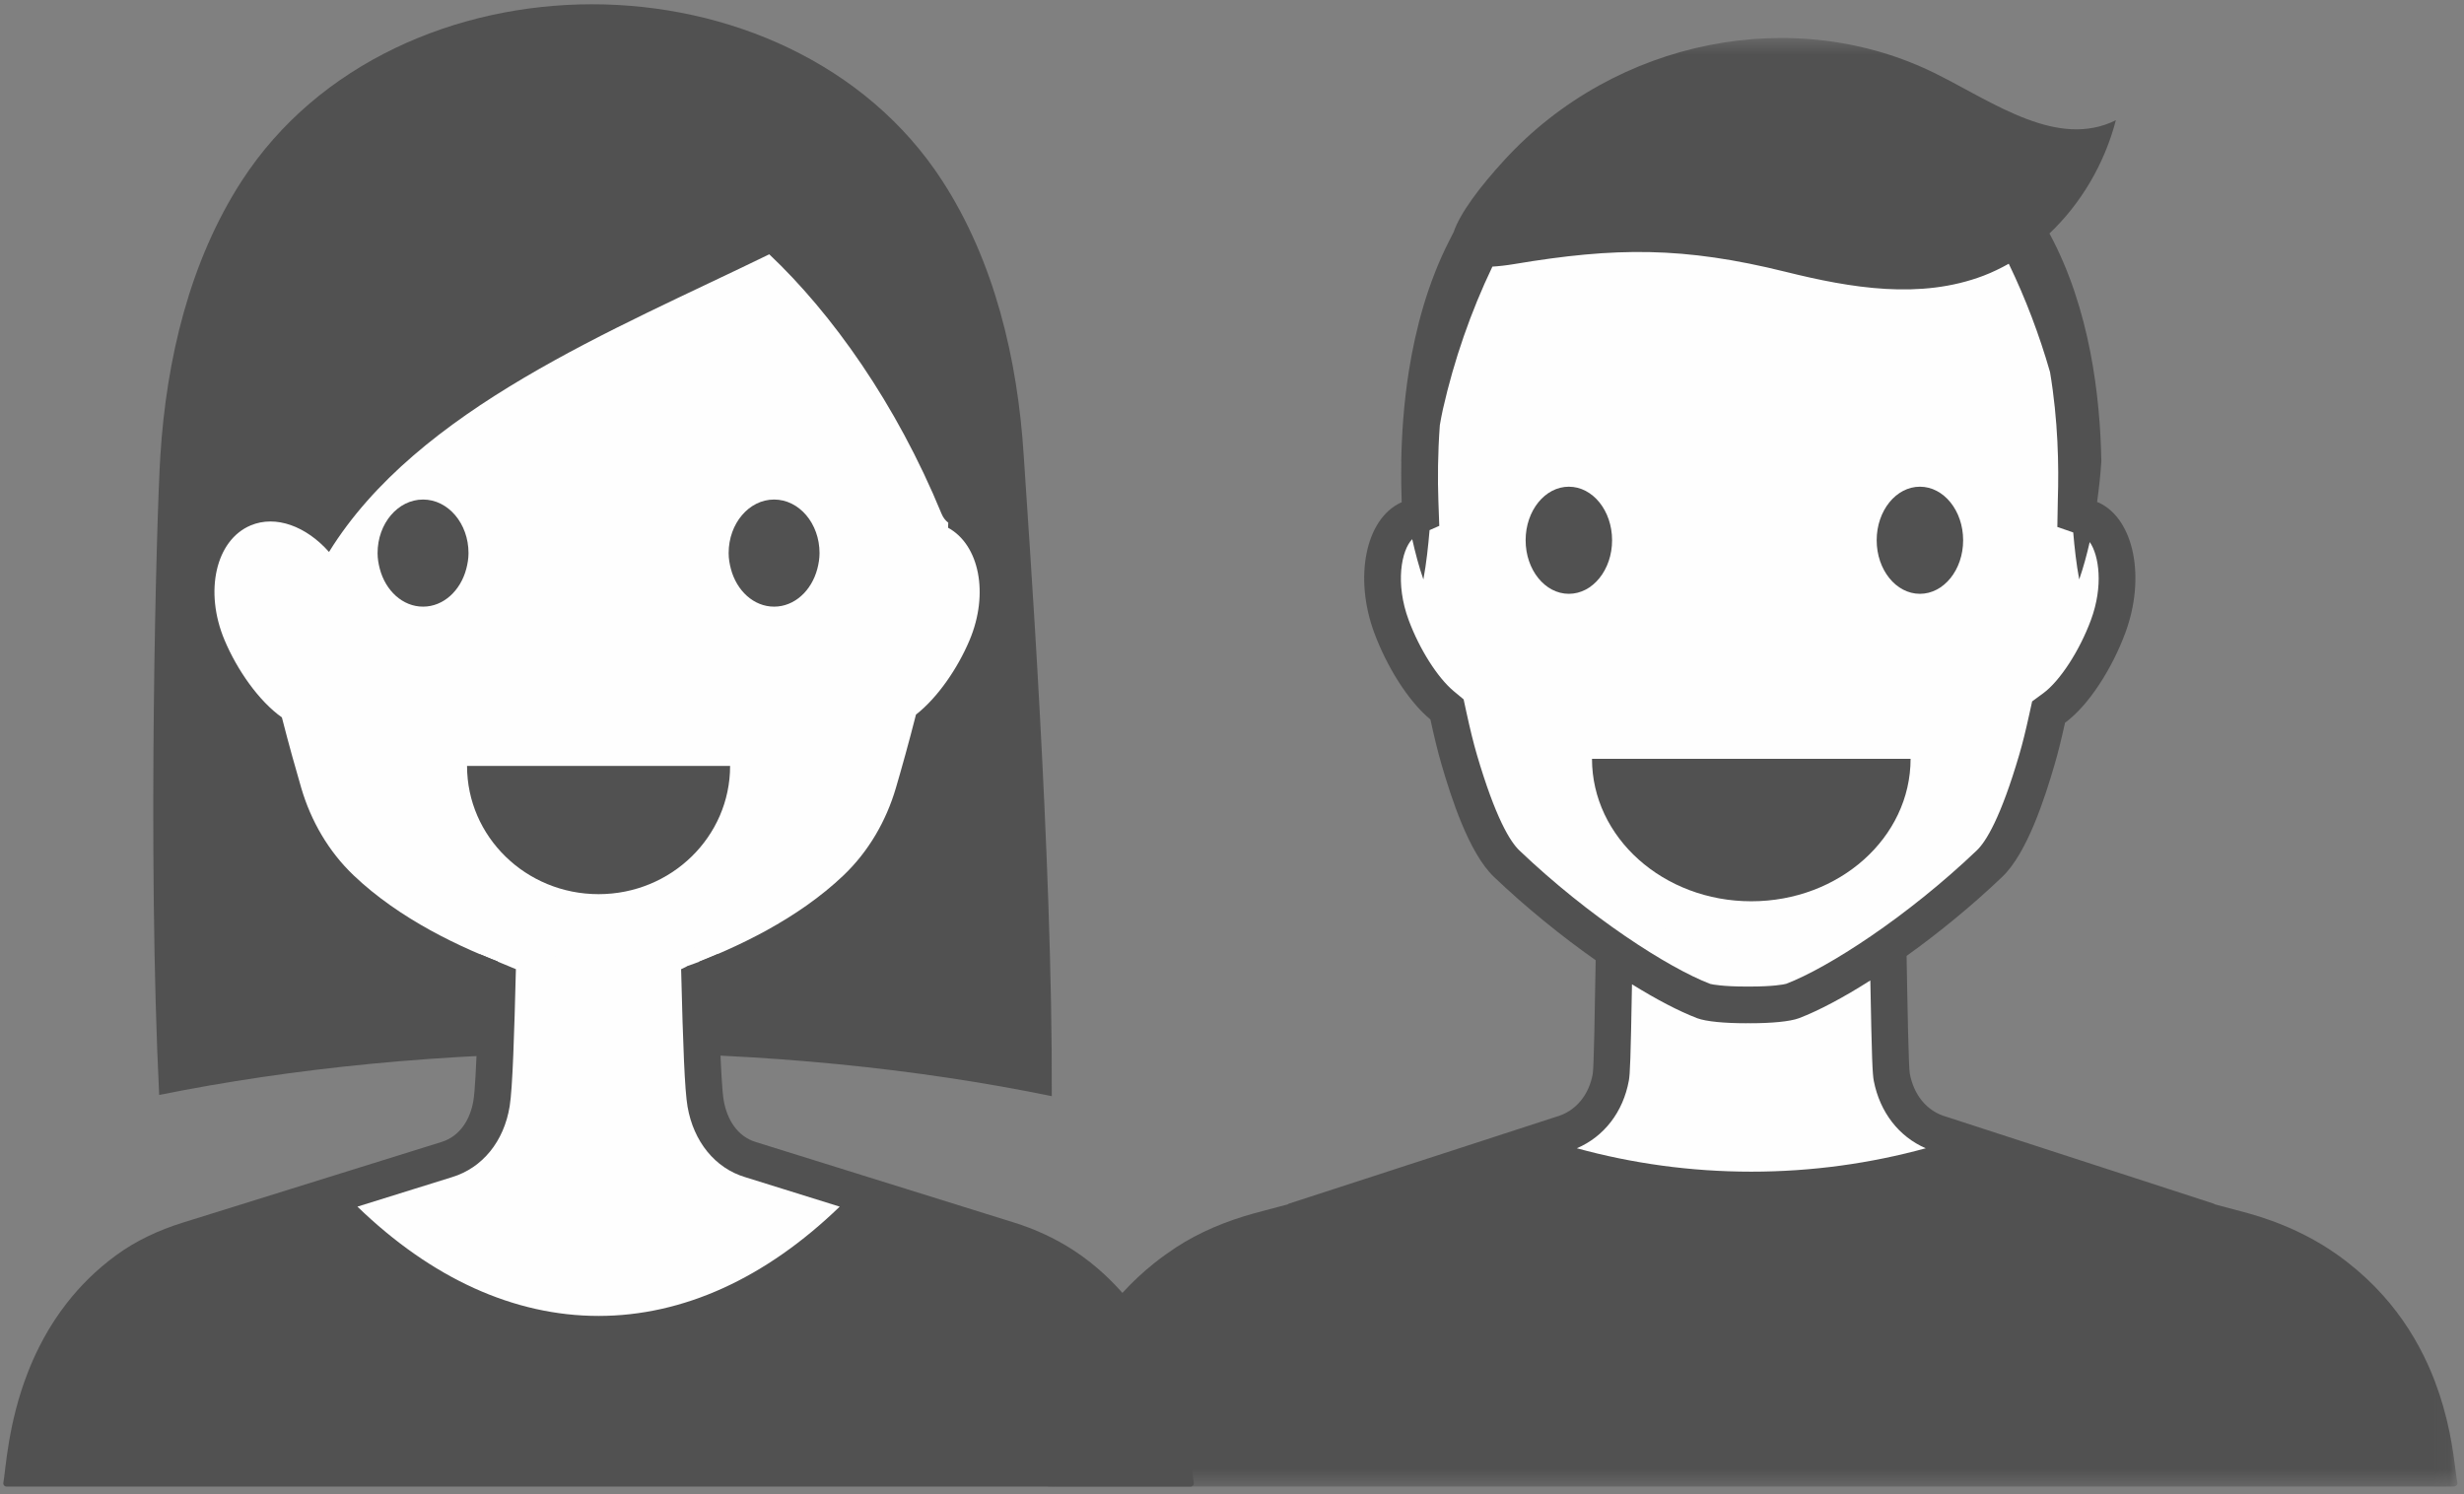
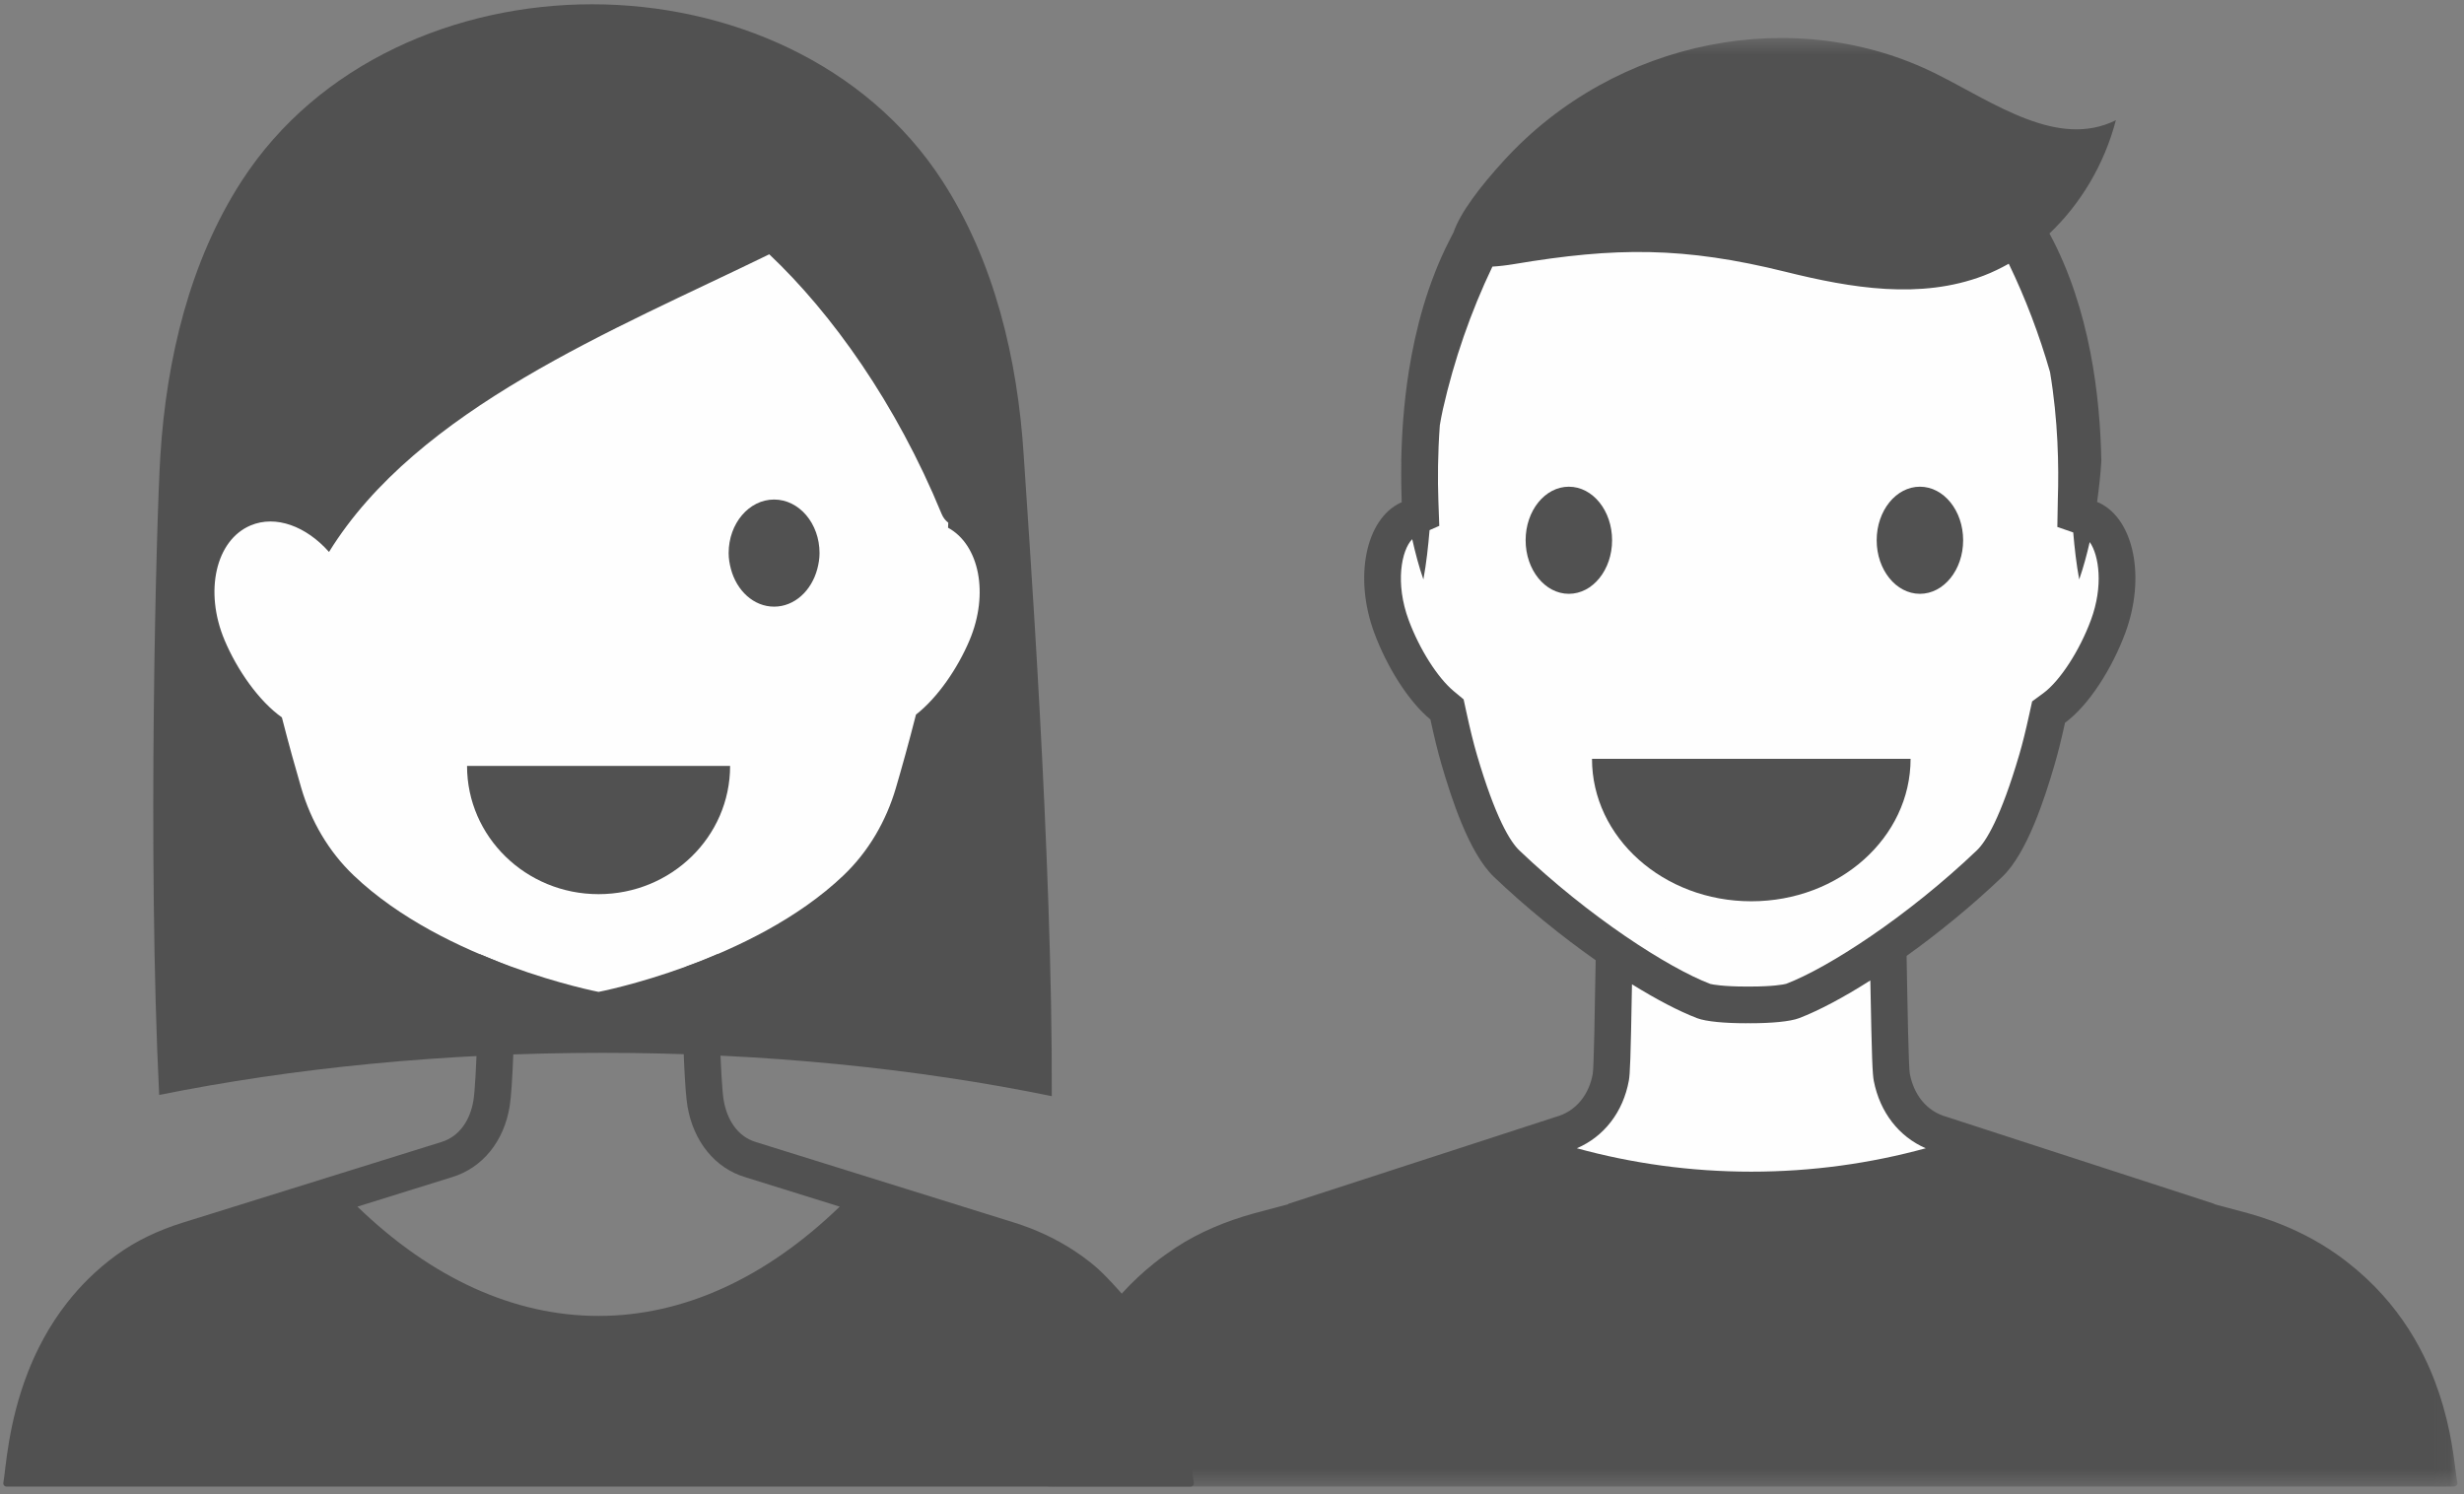
<svg xmlns="http://www.w3.org/2000/svg" xmlns:xlink="http://www.w3.org/1999/xlink" width="155px" height="94px" viewBox="0 0 155 94" version="1.1">
  <rect x="0" y="0" width="155" height="94" fill="#808080" stroke="none" />
  <title>Categoría antiedad</title>
  <desc>Created with Sketch.</desc>
  <defs>
    <polygon id="path-1" points="88.959 0.456 88.959 91.589 0.118 91.589 0.118 0.456 88.959 0.456" />
    <polygon id="path-3" points="0 0.528 0 0.77 0.77 0.77 0.77 0.528" />
  </defs>
  <g id="Page-1" stroke="none" stroke-width="1" fill="none" fill-rule="evenodd">
    <g id="Blog-Minfobio---Pag-general-Copy" transform="translate(-1109, -903)">
      <g id="Categoría-antiedad" transform="translate(1109.207, 903.269)">
        <path d="M132.468,32.974 L130.758,30.538 C130.793,28.553 130.713,25.803 130.23,22.911 L130.192,22.741 C129.493,20.302 128.588,17.925 127.501,15.678 L126.787,14.2 L125.358,15.008 C124.895,15.269 124.434,15.488 123.991,15.658 C120.406,17.027 116.335,16.328 112.471,15.368 C105.42,13.62 100.805,13.835 94.755,14.851 C94.315,14.924 93.907,14.971 93.544,14.992 L92.636,15.044 L92.243,15.865 C90.835,18.815 89.751,21.938 89.022,25.145 C88.939,25.509 88.875,25.872 88.81,26.236 L88.791,26.39 C88.671,28.005 88.639,29.714 88.697,31.33 L88.698,31.367 L87.491,32.6 C86.206,33.91 85.968,36.73 86.924,39.306 C87.702,41.4 88.998,43.412 90.226,44.431 L90.431,44.599 L90.487,44.86 C90.726,45.97 90.958,46.911 91.178,47.659 C92.21,51.178 93.219,53.373 94.262,54.369 L94.262,54.369 C98.996,58.886 104.074,62.058 106.788,63.095 L106.884,63.128 C107.233,63.235 108.143,63.361 109.565,63.361 L109.694,63.361 L109.876,63.361 C111.303,63.361 112.209,63.234 112.582,63.117 L112.664,63.087 C115.456,62.021 120.648,58.684 125.171,54.369 C126.213,53.373 127.222,51.178 128.255,47.659 C128.461,46.957 128.679,46.083 128.902,45.063 L128.965,44.78 L129.199,44.608 C130.48,43.666 131.897,41.535 132.725,39.307 C133.727,36.611 133.318,34.183 132.468,32.974" id="Fill-1" fill="#FEFEFE" />
        <path d="M66.843,92.101 C67.212,89.426 68.267,83.19 74.409,79.172 C75.684,78.338 77.221,77.668 78.978,77.182 L84.994,75.582 L84.6,75.458 L97.993,71.105 C99.603,70.673 100.794,69.319 101.123,67.498 C101.198,67.082 101.241,65.206 101.332,59.78 C101.35,58.651 101.368,57.504 101.387,56.584 C103.746,57.896 107.085,59.524 109.722,59.54 C112.559,59.54 116.042,57.729 118.51,56.385 C118.53,57.298 118.55,58.441 118.57,59.565 C118.667,65.147 118.714,67.078 118.8,67.515 C119.159,69.359 120.319,70.674 121.983,71.121 L135.365,75.473 L135.024,75.583 L138.765,76.602 L140.901,77.171 C142.864,77.715 144.629,78.532 146.136,79.598 C151.811,83.613 152.753,89.574 153.082,92.101 L66.843,92.101 Z" id="Fill-3" fill="#FEFEFE" />
        <path d="M98.483,30.351 C99.986,30.351 101.203,31.859 101.203,33.72 C101.203,35.581 99.986,37.09 98.483,37.09 C96.982,37.09 95.764,35.581 95.764,33.72 C95.764,31.859 96.982,30.351 98.483,30.351" id="Fill-5" fill="#515151" />
        <path d="M120.567,30.351 C122.068,30.351 123.286,31.859 123.286,33.72 C123.286,35.581 122.068,37.09 120.567,37.09 C119.065,37.09 117.847,35.581 117.847,33.72 C117.847,31.859 119.065,30.351 120.567,30.351" id="Fill-7" fill="#515151" />
        <g id="Group-11" transform="translate(65.421, 1.666)">
          <mask id="mask-2" fill="white">
            <use xlink:href="#path-1" />
          </mask>
          <g id="Clip-10" />
          <path d="M44.539,71.778 C40.724,71.778 37.044,71.259 33.565,70.306 C35.275,69.573 36.478,68.029 36.838,66.038 C36.911,65.631 36.95,64.738 37.033,59.989 C38.562,60.938 39.976,61.68 41.134,62.123 C41.699,62.338 42.908,62.44 44.177,62.44 C44.23,62.44 44.283,62.44 44.336,62.439 C44.389,62.44 44.443,62.44 44.496,62.44 C45.765,62.44 46.974,62.338 47.538,62.123 C48.794,61.643 50.348,60.814 52.027,59.747 C52.119,64.71 52.161,65.639 52.245,66.069 C52.63,68.046 53.83,69.579 55.513,70.306 C52.034,71.259 48.353,71.778 44.539,71.778 M29.945,51.564 C29.374,51.019 28.447,49.531 27.274,45.534 C27.066,44.823 26.843,43.918 26.611,42.844 L26.442,42.064 L25.828,41.554 C24.809,40.709 23.667,38.91 22.987,37.079 C22.126,34.762 22.526,32.683 23.209,31.986 C23.405,32.853 23.627,33.706 23.911,34.519 C24.1,33.492 24.212,32.456 24.3,31.417 L24.911,31.148 L24.855,29.584 C24.807,28.25 24.814,26.603 24.946,24.812 C25.006,24.474 25.066,24.135 25.143,23.796 C25.844,20.708 26.887,17.696 28.253,14.838 C28.658,14.814 29.112,14.764 29.627,14.678 C35.982,13.612 40.282,13.573 46.719,15.171 C50.823,16.19 55.181,16.926 59.161,15.405 C59.701,15.198 60.225,14.944 60.735,14.657 C61.794,16.849 62.66,19.134 63.331,21.474 C63.839,24.504 63.893,27.391 63.821,29.506 L63.791,31.217 L64.79,31.563 C64.875,32.553 64.985,33.54 65.166,34.519 C65.431,33.762 65.641,32.971 65.828,32.167 C66.414,33.001 66.697,34.938 65.901,37.079 C65.182,39.019 63.95,40.91 62.907,41.677 L62.205,42.192 L62.018,43.042 C61.802,44.029 61.594,44.868 61.398,45.534 C60.225,49.531 59.298,51.019 58.727,51.564 C54.352,55.739 49.372,58.951 46.735,59.959 C46.593,60.003 45.878,60.131 44.496,60.131 L44.321,60.13 L44.177,60.131 C42.795,60.131 42.08,60.003 41.957,59.966 C39.3,58.951 34.321,55.739 29.945,51.564 M88.056,86.519 C87.77,85.529 87.38,84.456 86.838,83.361 C86.477,82.631 86.049,81.889 85.538,81.157 C84.517,79.69 83.169,78.254 81.382,76.989 C80.135,76.108 78.746,75.401 77.274,74.867 C76.784,74.688 76.284,74.529 75.777,74.389 L73.642,73.82 C73.653,73.817 73.663,73.814 73.674,73.812 C73.678,73.81 73.681,73.809 73.684,73.809 L66.259,71.395 L59.213,69.105 L56.862,68.34 C55.506,67.975 54.753,66.867 54.512,65.627 C54.434,65.231 54.367,61.536 54.308,58.203 C56.338,56.749 58.431,55.038 60.321,53.234 C61.902,51.726 63.005,48.258 63.613,46.184 C63.831,45.441 64.054,44.538 64.274,43.537 C65.788,42.424 67.242,40.105 68.066,37.883 C69.356,34.411 68.621,30.747 66.426,29.699 C66.382,29.678 66.336,29.664 66.292,29.647 C66.409,28.802 66.505,27.949 66.559,27.086 C66.489,23.077 65.861,17.504 63.295,12.754 C65.254,10.896 66.748,8.404 67.473,5.628 C63.826,7.436 59.849,4.557 56.208,2.731 C47.33,-1.719 35.991,0.501 28.991,8.15 C27.442,9.843 26.232,11.454 25.811,12.673 C25.721,12.837 25.641,13.005 25.557,13.17 C25.546,13.191 25.536,13.211 25.525,13.233 C25.367,13.546 25.215,13.861 25.073,14.18 C25.062,14.2 25.054,14.222 25.044,14.242 C24.902,14.561 24.768,14.881 24.641,15.205 C24.632,15.227 24.624,15.251 24.615,15.274 C24.49,15.595 24.371,15.916 24.26,16.241 C24.251,16.267 24.241,16.294 24.232,16.321 C24.124,16.641 24.02,16.962 23.924,17.283 C23.915,17.316 23.906,17.35 23.896,17.383 C23.803,17.697 23.715,18.012 23.634,18.327 C23.621,18.376 23.61,18.425 23.598,18.474 C23.522,18.772 23.45,19.07 23.385,19.365 C23.365,19.453 23.349,19.539 23.331,19.626 C23.276,19.884 23.221,20.142 23.173,20.398 C23.134,20.607 23.101,20.812 23.065,21.019 C23.043,21.152 23.018,21.287 22.996,21.42 C22.673,23.465 22.548,25.413 22.519,27.086 C22.52,27.101 22.523,27.117 22.523,27.132 C22.508,28.074 22.521,28.932 22.547,29.666 C22.52,29.679 22.491,29.686 22.463,29.699 C20.268,30.747 19.533,34.411 20.823,37.883 C21.6,39.976 22.935,42.155 24.354,43.331 C24.588,44.415 24.826,45.391 25.059,46.184 C25.667,48.258 26.771,51.726 28.351,53.234 C30.362,55.152 32.601,56.964 34.749,58.476 C34.696,61.721 34.635,65.248 34.565,65.627 C34.341,66.87 33.571,67.975 32.216,68.34 L29.864,69.105 L15.393,73.809 C15.407,73.813 15.423,73.816 15.436,73.821 L13.248,74.403 C12.375,74.645 11.521,74.938 10.7,75.291 C9.879,75.645 9.092,76.058 8.355,76.539 C7.875,76.855 7.423,77.181 6.999,77.518 C5.514,78.698 4.364,80.002 3.47,81.325 C3.214,81.703 2.979,82.084 2.763,82.463 C2.332,83.22 1.977,83.976 1.683,84.708 C1.609,84.89 1.539,85.072 1.473,85.253 C1.078,86.332 0.811,87.35 0.624,88.242 C0.53,88.688 0.457,89.102 0.396,89.476 C0.317,89.975 0.262,90.403 0.216,90.74 C0.182,90.994 0.152,91.196 0.122,91.34 C0.116,91.372 0.118,91.405 0.126,91.434 C0.154,91.522 0.246,91.589 0.358,91.589 L44.539,91.589 L88.719,91.589 C88.832,91.589 88.923,91.522 88.951,91.434 C88.96,91.405 88.962,91.372 88.955,91.34 C88.82,90.689 88.722,88.829 88.056,86.519" id="Fill-9" fill="#515151" mask="url(#mask-2)" />
        </g>
        <path d="M109.96,56.433 C115.495,56.433 119.98,52.421 119.98,47.471 L99.939,47.471 C99.939,52.421 104.426,56.433 109.96,56.433" id="Fill-12" fill="#515151" />
        <path d="M65.956,68.693 C66.019,53.637 64.443,32.403 64.192,28.401 C63.809,22.304 62.338,16.157 59.074,11.114 C54.257,3.672 45.558,7.69659384e-05 37.036,7.69659384e-05 C28.514,7.69659384e-05 19.815,3.672 14.998,11.114 C11.735,16.157 10.263,22.304 9.88,28.401 C9.629,32.396 9.059,53.567 9.806,68.618 C18.214,66.922 27.681,65.968 37.696,65.968 C47.859,65.968 57.457,66.95 65.956,68.693" id="Fill-14" fill="#515151" />
        <path d="M59.431,32.931 C59.435,32.823 59.44,32.725 59.444,32.614 C59.271,32.482 59.123,32.3 59.023,32.056 C56.17,25.112 52.117,19.444 48.184,15.73 C38.376,20.515 26.073,25.426 20.49,34.456 C19.063,32.845 17.148,32.117 15.559,32.787 C13.364,33.711 12.63,36.942 13.919,40.003 C14.709,41.882 16.079,43.841 17.525,44.864 C17.967,46.591 18.402,48.141 18.744,49.305 C19.353,51.379 20.456,53.293 22.037,54.801 C27.773,60.274 37.447,62.134 37.447,62.134 C37.447,62.134 47.121,60.274 52.857,54.801 C54.437,53.293 55.54,51.379 56.149,49.305 C56.502,48.102 56.956,46.486 57.413,44.689 C58.772,43.627 60.038,41.78 60.786,40.003 C62.017,37.081 61.399,34.008 59.431,32.931" id="Fill-16" fill="#FEFEFE" />
        <g id="Group-20" transform="translate(0, 92.486)">
          <mask id="mask-4" fill="white">
            <use xlink:href="#path-3" />
          </mask>
          <g id="Clip-19" />
          <path d="M0.003,0.528 L0.003,0.528 C-0.014,0.623 0.036,0.712 0.116,0.749 C0.036,0.712 -0.014,0.624 0.003,0.528" id="Fill-18" fill="#EFAF92" mask="url(#mask-4)" />
        </g>
-         <path d="M37.446,83.675 C31.306,83.675 25.35,80.719 20.131,75.103 L27.901,72.681 C29.376,72.235 30.431,70.91 30.715,69.142 C30.902,67.98 31.011,64.006 31.115,59.684 C31.119,59.543 31.122,59.406 31.125,59.273 C33.186,59.788 35.305,60.048 37.448,60.048 C39.587,60.048 41.703,59.789 43.758,59.276 C43.761,59.364 43.763,59.453 43.765,59.544 C43.866,63.782 43.982,68.014 44.18,69.155 C44.49,70.949 45.519,72.236 47.001,72.684 L54.761,75.103 C49.543,80.719 43.587,83.675 37.446,83.675" id="Fill-21" fill="#FEFEFE" />
-         <path d="M26.405,31.158 C24.825,31.158 23.545,32.666 23.545,34.527 C23.545,34.876 23.602,35.205 23.686,35.521 C24.047,36.893 25.121,37.897 26.405,37.897 C27.689,37.897 28.762,36.893 29.124,35.521 C29.207,35.205 29.265,34.876 29.265,34.527 C29.265,32.666 27.984,31.158 26.405,31.158" id="Fill-23" fill="#515151" />
        <path d="M48.488,31.158 C46.909,31.158 45.629,32.666 45.629,34.527 C45.629,34.876 45.686,35.205 45.77,35.521 C46.131,36.893 47.204,37.897 48.488,37.897 C49.772,37.897 50.846,36.893 51.207,35.521 C51.29,35.205 51.347,34.876 51.347,34.527 C51.347,32.666 50.067,31.158 48.488,31.158" id="Fill-25" fill="#515151" />
        <path d="M37.447,55.985 C42.016,55.985 45.721,52.374 45.721,47.918 L29.173,47.918 C29.173,52.374 32.877,55.985 37.447,55.985" id="Fill-27" fill="#515151" />
-         <path d="M29.959,59.754 C29.883,62.898 29.764,67.789 29.575,68.958 C29.382,70.159 28.721,71.226 27.557,71.579 L18.083,74.533 L11.273,76.656 C10.524,76.89 9.789,77.174 9.084,77.515 C8.379,77.857 7.704,78.256 7.073,78.721 C5.834,79.632 4.821,80.652 3.991,81.718 C3.714,82.073 3.457,82.433 3.22,82.796 C3.101,82.978 2.987,83.16 2.877,83.342 C2.658,83.708 2.456,84.075 2.271,84.441 C1.994,84.989 1.753,85.537 1.543,86.075 C0.285,89.302 0.157,92.182 0.004,93.015 C-0.014,93.11 0.036,93.198 0.116,93.236 C0.143,93.249 0.173,93.256 0.206,93.256 L37.446,93.256 L74.687,93.256 C74.719,93.256 74.749,93.249 74.776,93.236 C74.856,93.198 74.907,93.109 74.89,93.015 C74.84,92.751 74.797,92.28 74.721,91.657 C74.718,91.632 74.715,91.605 74.712,91.579 C74.688,91.391 74.662,91.191 74.632,90.979 L74.617,90.88 C74.586,90.666 74.55,90.44 74.509,90.205 C74.459,89.913 74.402,89.606 74.334,89.286 C74.145,88.389 73.878,87.394 73.496,86.356 C73.368,86.011 73.228,85.661 73.072,85.308 C72.685,84.426 72.207,83.529 71.614,82.65 C71.495,82.474 71.372,82.299 71.244,82.124 C70.861,81.602 70.434,81.089 69.96,80.591 C69.485,80.094 68.963,79.613 68.387,79.155 C68.03,78.871 67.66,78.605 67.278,78.36 C66.132,77.621 64.881,77.05 63.576,76.643 L56.81,74.533 L47.336,71.579 C46.172,71.226 45.526,70.157 45.318,68.958 C45.123,67.834 45.001,62.922 44.925,59.758 C44.022,60.143 43.798,60.243 42.983,60.525 C43.085,60.507 42.802,60.621 42.639,60.705 C42.758,65.5 42.864,68.321 43.043,69.352 C43.424,71.558 44.779,73.217 46.648,73.783 L52.616,75.644 C47.948,80.156 42.757,82.52 37.446,82.52 C32.136,82.52 26.944,80.156 22.277,75.644 L28.227,73.789 C30.142,73.208 31.498,71.54 31.855,69.325 C32.039,68.182 32.144,64.797 32.246,60.704" id="Fill-29" fill="#515151" />
+         <path d="M29.959,59.754 C29.883,62.898 29.764,67.789 29.575,68.958 C29.382,70.159 28.721,71.226 27.557,71.579 L18.083,74.533 L11.273,76.656 C10.524,76.89 9.789,77.174 9.084,77.515 C8.379,77.857 7.704,78.256 7.073,78.721 C5.834,79.632 4.821,80.652 3.991,81.718 C3.714,82.073 3.457,82.433 3.22,82.796 C3.101,82.978 2.987,83.16 2.877,83.342 C2.658,83.708 2.456,84.075 2.271,84.441 C1.994,84.989 1.753,85.537 1.543,86.075 C0.285,89.302 0.157,92.182 0.004,93.015 C-0.014,93.11 0.036,93.198 0.116,93.236 C0.143,93.249 0.173,93.256 0.206,93.256 L37.446,93.256 L74.687,93.256 C74.719,93.256 74.749,93.249 74.776,93.236 C74.856,93.198 74.907,93.109 74.89,93.015 C74.84,92.751 74.797,92.28 74.721,91.657 C74.718,91.632 74.715,91.605 74.712,91.579 C74.688,91.391 74.662,91.191 74.632,90.979 L74.617,90.88 C74.586,90.666 74.55,90.44 74.509,90.205 C74.459,89.913 74.402,89.606 74.334,89.286 C74.145,88.389 73.878,87.394 73.496,86.356 C73.368,86.011 73.228,85.661 73.072,85.308 C72.685,84.426 72.207,83.529 71.614,82.65 C71.495,82.474 71.372,82.299 71.244,82.124 C69.485,80.094 68.963,79.613 68.387,79.155 C68.03,78.871 67.66,78.605 67.278,78.36 C66.132,77.621 64.881,77.05 63.576,76.643 L56.81,74.533 L47.336,71.579 C46.172,71.226 45.526,70.157 45.318,68.958 C45.123,67.834 45.001,62.922 44.925,59.758 C44.022,60.143 43.798,60.243 42.983,60.525 C43.085,60.507 42.802,60.621 42.639,60.705 C42.758,65.5 42.864,68.321 43.043,69.352 C43.424,71.558 44.779,73.217 46.648,73.783 L52.616,75.644 C47.948,80.156 42.757,82.52 37.446,82.52 C32.136,82.52 26.944,80.156 22.277,75.644 L28.227,73.789 C30.142,73.208 31.498,71.54 31.855,69.325 C32.039,68.182 32.144,64.797 32.246,60.704" id="Fill-29" fill="#515151" />
      </g>
    </g>
  </g>
</svg>